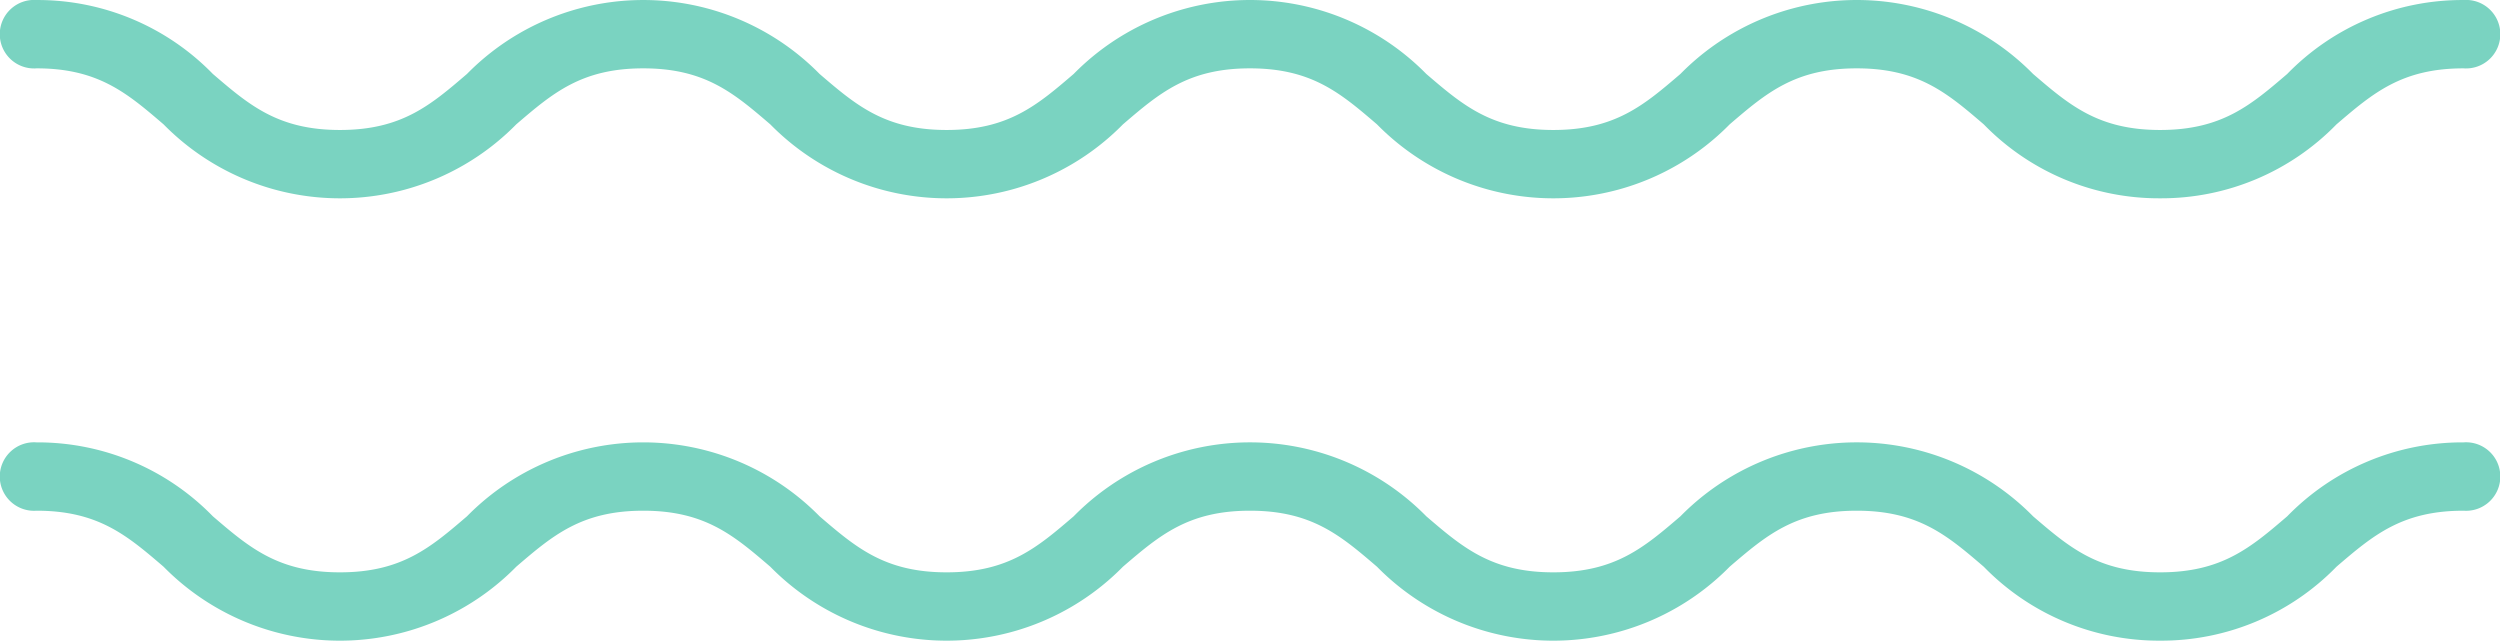
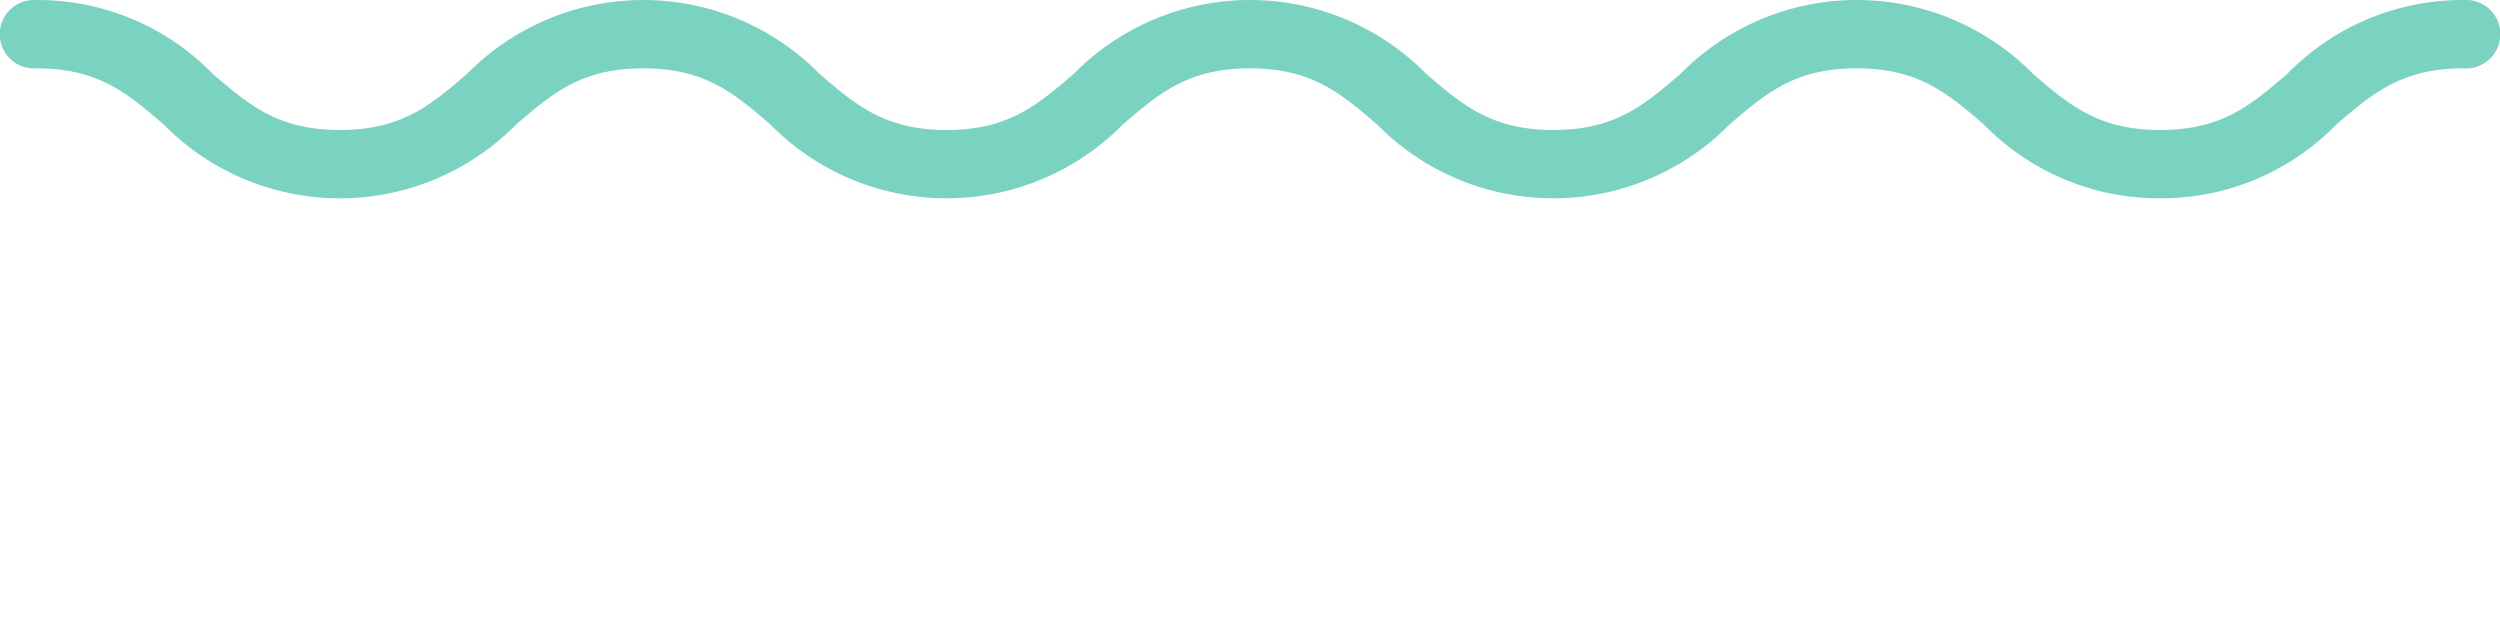
<svg xmlns="http://www.w3.org/2000/svg" id="Group_1836" data-name="Group 1836" width="94.879" height="24.314" viewBox="0 0 94.879 24.314">
  <g id="Group_1834" data-name="Group 1834">
    <path id="Path_6" data-name="Path 6" d="M81.979,381.483a9.276,9.276,0,0,1-6.692-2.806c-1.386-1.188-2.481-2.126-4.822-2.126s-3.435.938-4.822,2.126a9.382,9.382,0,0,1-13.384,0c-1.386-1.188-2.481-2.126-4.821-2.126s-3.435.938-4.821,2.126a9.381,9.381,0,0,1-13.383,0c-1.386-1.188-2.481-2.126-4.821-2.126s-3.435.938-4.821,2.126a9.382,9.382,0,0,1-13.384,0c-1.386-1.188-2.481-2.126-4.821-2.126a1.3,1.3,0,1,1,0-2.593,9.276,9.276,0,0,1,6.692,2.806c1.386,1.188,2.481,2.126,4.822,2.126s3.435-.938,4.821-2.126a9.381,9.381,0,0,1,13.383,0c1.386,1.188,2.481,2.126,4.821,2.126s3.435-.938,4.821-2.126a9.381,9.381,0,0,1,13.384,0c1.386,1.188,2.482,2.126,4.821,2.126s3.435-.938,4.822-2.126a9.382,9.382,0,0,1,13.385,0c1.386,1.188,2.481,2.126,4.821,2.126s3.436-.938,4.823-2.126a9.277,9.277,0,0,1,6.693-2.806,1.3,1.3,0,1,1,0,2.593c-2.341,0-3.436.938-4.823,2.126A9.276,9.276,0,0,1,81.979,381.483Z" transform="translate(0 -373.957)" fill="#7ad3c1" />
  </g>
  <g id="Group_1835" data-name="Group 1835" transform="translate(0 16.788)">
-     <path id="Path_6-2" data-name="Path 6" d="M81.979,381.483a9.276,9.276,0,0,1-6.692-2.806c-1.386-1.188-2.481-2.126-4.822-2.126s-3.435.938-4.822,2.126a9.382,9.382,0,0,1-13.384,0c-1.386-1.188-2.481-2.126-4.821-2.126s-3.435.938-4.821,2.126a9.381,9.381,0,0,1-13.383,0c-1.386-1.188-2.481-2.126-4.821-2.126s-3.435.938-4.821,2.126a9.382,9.382,0,0,1-13.384,0c-1.386-1.188-2.481-2.126-4.821-2.126a1.3,1.3,0,1,1,0-2.593,9.276,9.276,0,0,1,6.692,2.806c1.386,1.188,2.481,2.126,4.822,2.126s3.435-.938,4.821-2.126a9.381,9.381,0,0,1,13.383,0c1.386,1.188,2.481,2.126,4.821,2.126s3.435-.938,4.821-2.126a9.381,9.381,0,0,1,13.384,0c1.386,1.188,2.482,2.126,4.821,2.126s3.435-.938,4.822-2.126a9.382,9.382,0,0,1,13.385,0c1.386,1.188,2.481,2.126,4.821,2.126s3.436-.938,4.823-2.126a9.277,9.277,0,0,1,6.693-2.806,1.3,1.3,0,1,1,0,2.593c-2.341,0-3.436.938-4.823,2.126A9.276,9.276,0,0,1,81.979,381.483Z" transform="translate(0 -373.957)" fill="#7ad3c1" />
-   </g>
+     </g>
</svg>